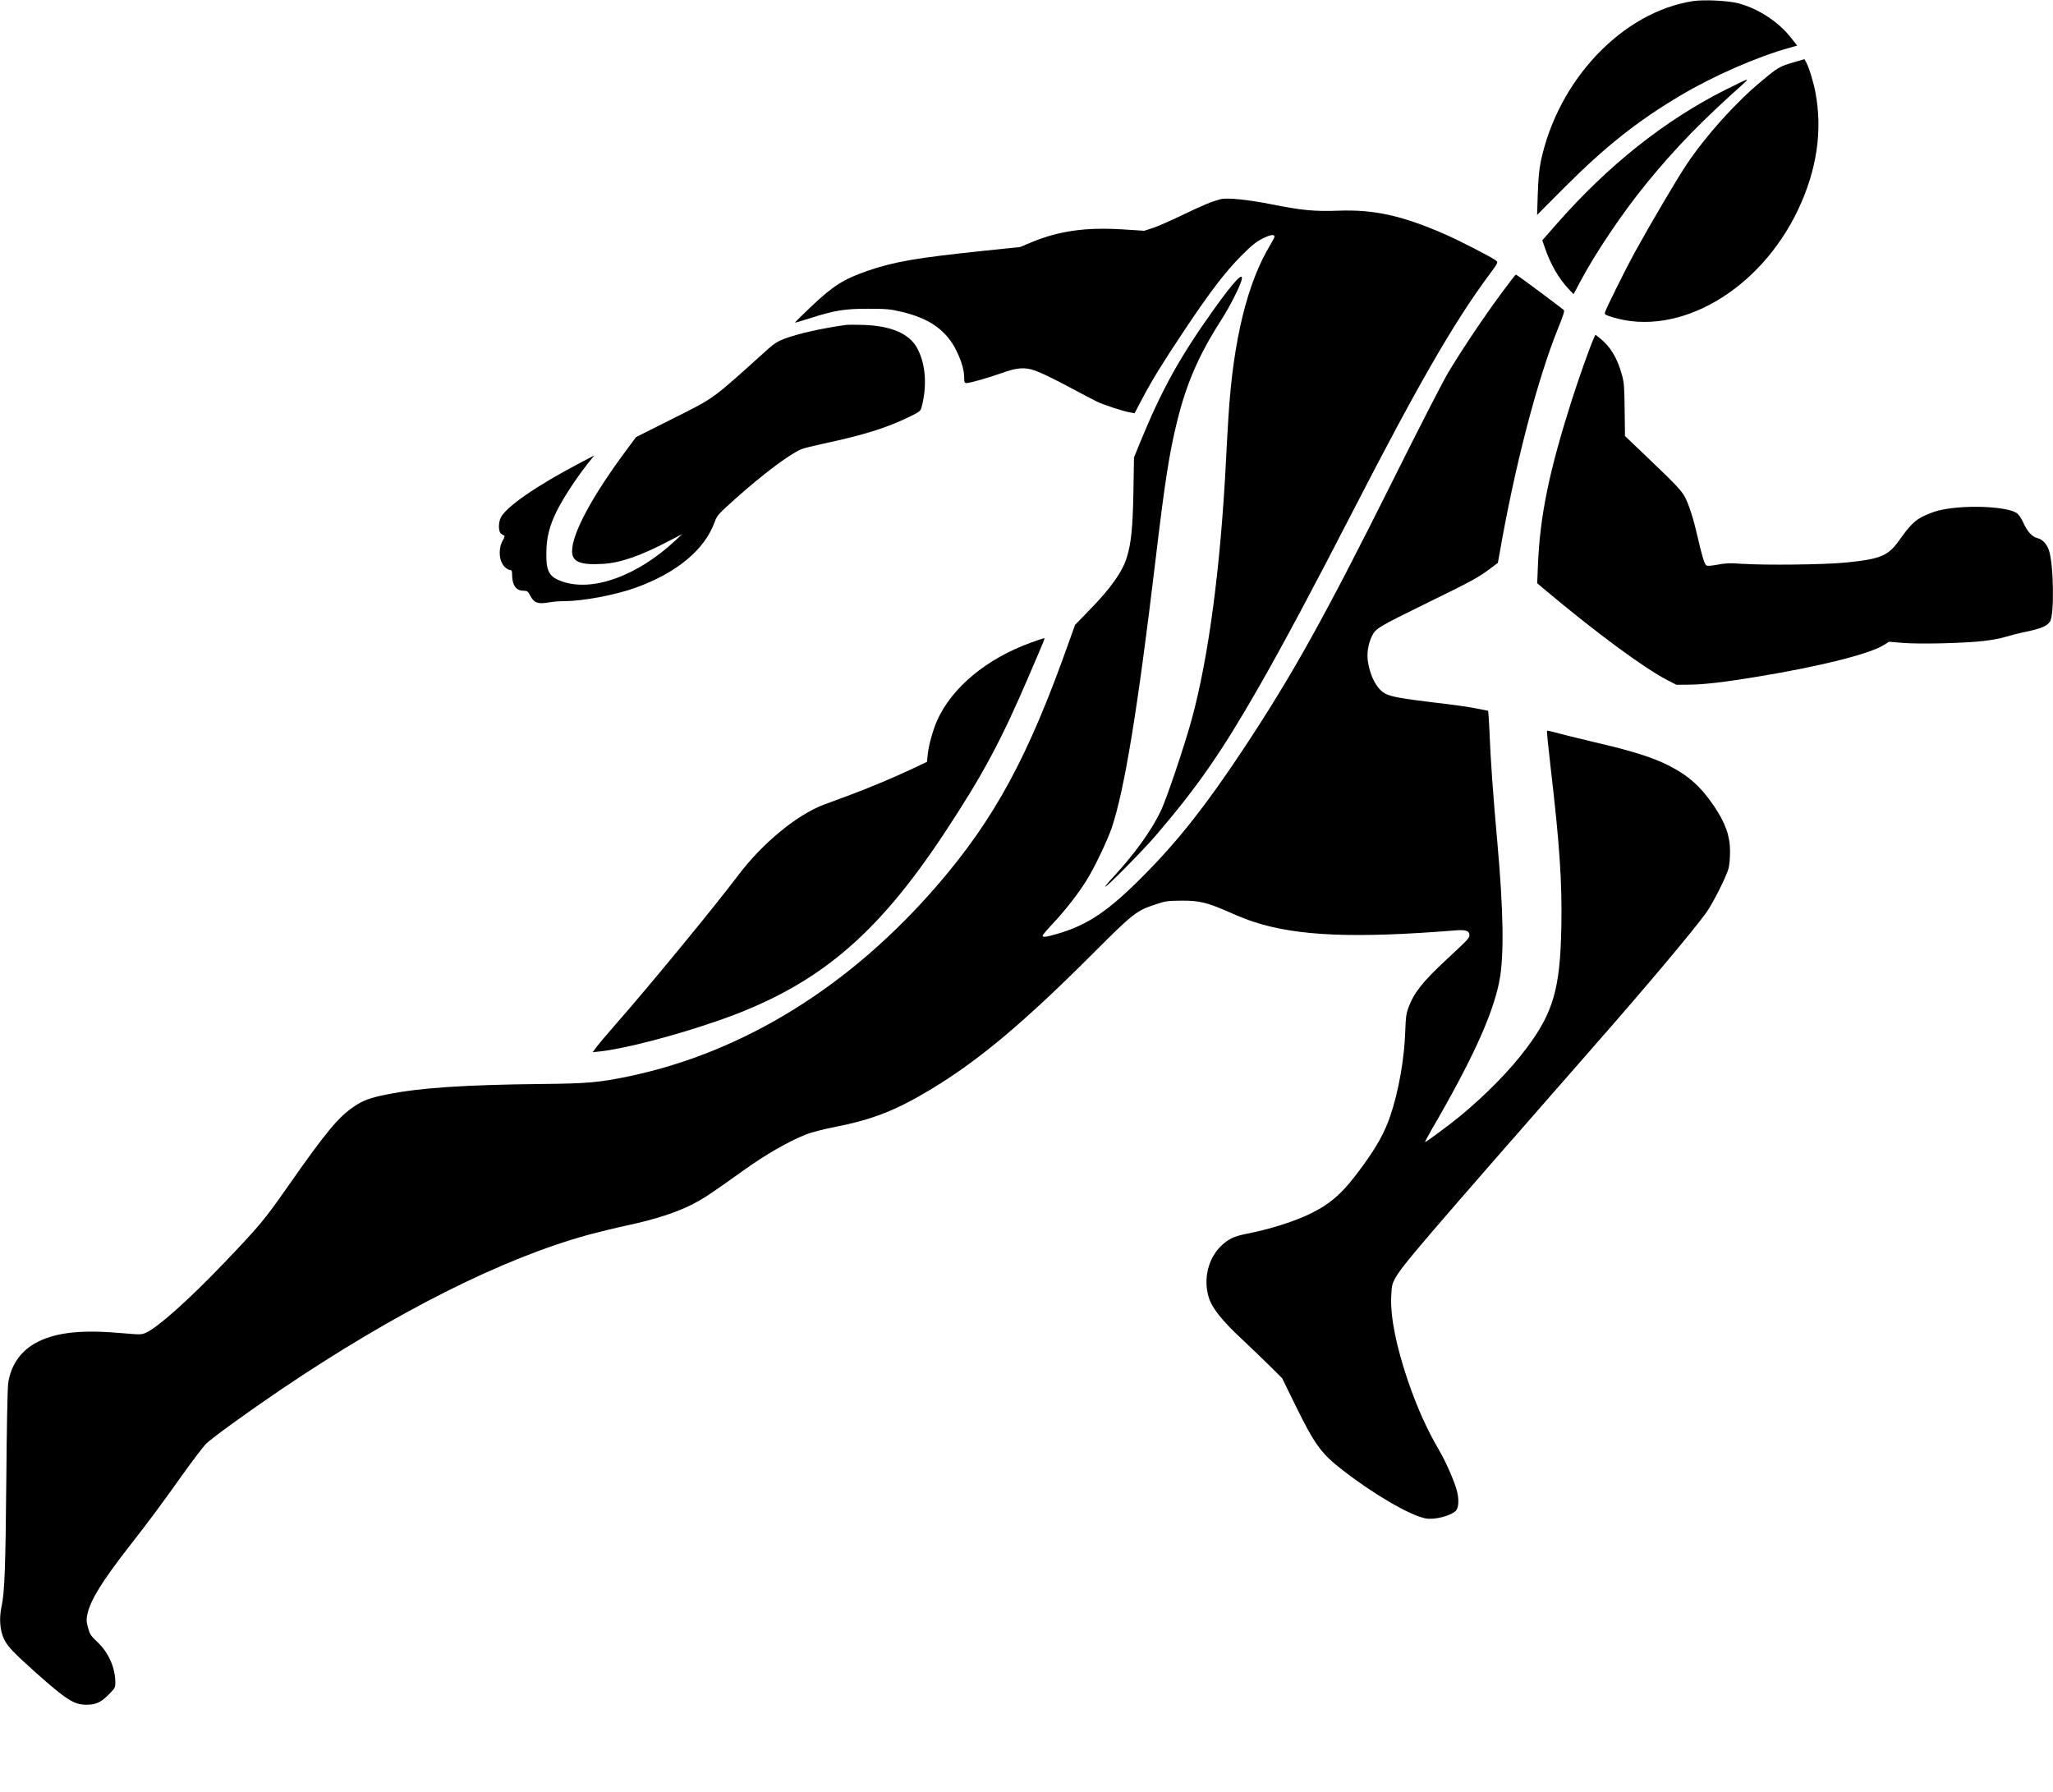
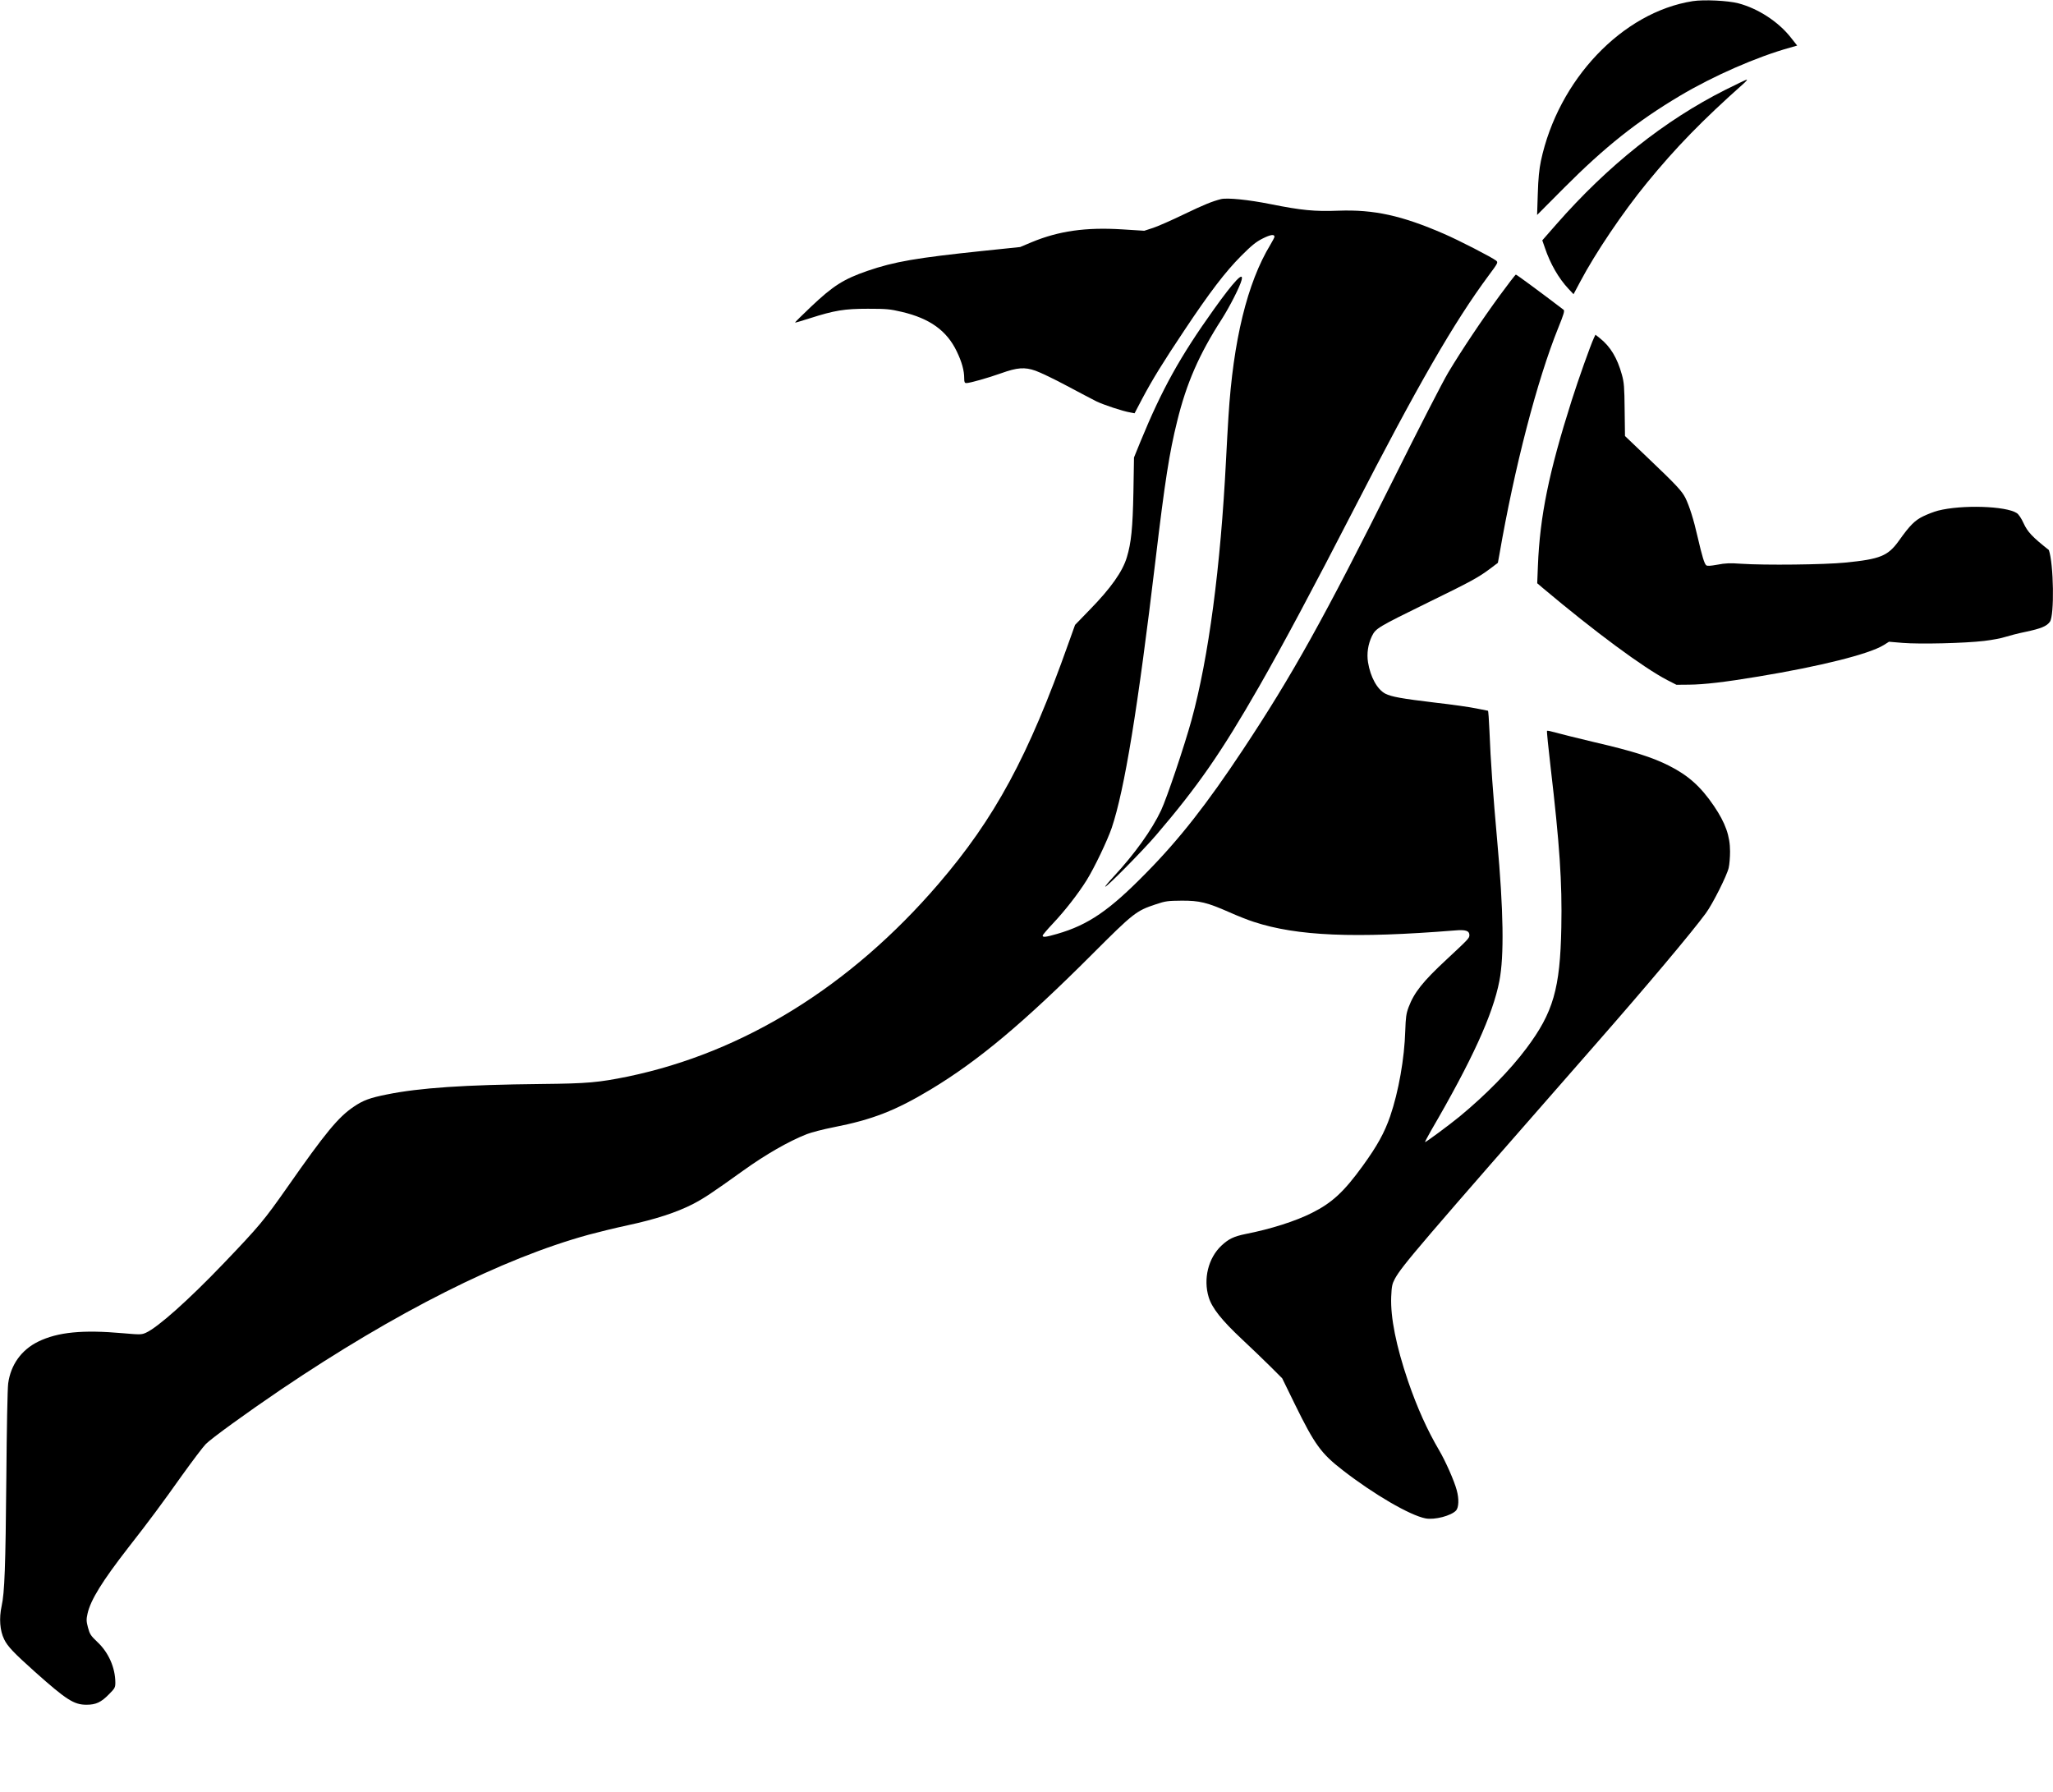
<svg xmlns="http://www.w3.org/2000/svg" version="1.1" width="330" height="288">
  <svg width="330" height="288" viewBox="0 0 330 288" fill="none">
    <path class="part" d="M272.084 0.185C260.775 1.966 250.467 12.814 247.686 25.87C247.408 27.205 247.26 28.689 247.185 31.137L247.074 34.549L251.412 30.191C257.975 23.607 263.148 19.491 270.044 15.392C275.365 12.221 282.373 9.143 287.712 7.659L288.88 7.325L287.824 5.99C285.821 3.468 282.596 1.372 279.444 0.538C277.775 0.093 273.845 -0.093 272.084 0.185Z" fill="black" />
-     <path class="part" d="M288.194 10.051C286.099 10.663 285.765 10.849 283.188 13C278.924 16.542 274.215 21.79 271.082 26.463C269.58 28.707 265.335 35.921 262.795 40.52C261.367 43.117 258.216 49.459 257.993 50.182C257.882 50.534 258.012 50.609 259.124 50.961C269.766 54.281 282.854 46.714 289.028 33.696C292.05 27.316 292.977 20.974 291.809 14.836C291.475 13.093 290.789 10.867 290.307 9.977L290.048 9.513L288.194 10.051Z" fill="black" />
    <path class="part" d="M277.349 14.428C267.523 19.379 258.439 26.612 250.151 36.069L247.908 38.629L248.335 39.853C249.187 42.393 250.541 44.73 252.08 46.38L252.932 47.289L253.989 45.305C256.436 40.669 260.849 34.122 264.723 29.393C269.395 23.682 273.604 19.361 280.315 13.389C280.667 13.074 280.89 12.796 280.778 12.796C280.686 12.796 279.128 13.538 277.349 14.428Z" fill="black" />
    <path class="part" d="M196.239 32.008C194.812 32.379 193.569 32.88 190.399 34.401C188.415 35.365 186.135 36.366 185.356 36.626L183.929 37.09L180.388 36.867C174.53 36.496 170.173 37.127 165.835 38.925L163.981 39.704L157.918 40.335C147.314 41.447 143.791 42.041 139.416 43.543C135.615 44.86 133.928 45.917 130.369 49.292C128.923 50.664 127.755 51.814 127.792 51.851C127.81 51.888 128.867 51.573 130.146 51.165C134.151 49.885 135.727 49.626 139.509 49.626C142.494 49.626 143.068 49.681 144.959 50.127C149.464 51.184 152.19 53.149 153.784 56.469C154.618 58.194 154.989 59.566 154.989 60.827C154.989 61.439 155.063 61.569 155.341 61.569C155.897 61.569 158.79 60.753 160.922 59.992C163.517 59.065 164.704 58.972 166.446 59.584C167.188 59.844 169.45 60.919 171.452 61.995C173.454 63.071 175.605 64.183 176.217 64.499C177.347 65.055 180.462 66.094 181.704 66.297L182.372 66.427L183.577 64.128C185.264 60.957 186.895 58.305 190.362 53.112C194.459 46.955 196.962 43.691 199.483 41.151C201.189 39.445 201.894 38.87 202.969 38.332C204.23 37.702 204.86 37.609 204.86 38.054C204.86 38.165 204.563 38.721 204.211 39.315C200.485 45.453 198.223 54.726 197.463 66.947C197.351 68.634 197.185 71.75 197.073 73.901C196.202 91.166 194.274 105.705 191.53 115.719C190.362 119.966 187.563 128.256 186.636 130.24C185.153 133.392 182.372 137.268 178.997 140.903C178.2 141.756 177.607 142.479 177.644 142.516C177.811 142.683 183.651 136.768 185.801 134.264C192.55 126.383 196.313 120.949 202.394 110.341C206.176 103.739 211.237 94.263 217.467 82.153C227.886 61.902 233.707 51.795 239.324 44.229C240.789 42.264 240.826 42.171 240.492 41.893C239.844 41.373 234.486 38.61 232.076 37.572C225.327 34.642 220.859 33.659 215.149 33.863C211.312 34.011 209.198 33.807 204.211 32.806C200.689 32.101 197.24 31.749 196.239 32.008Z" fill="black" />
    <path class="part" d="M241.123 47.419C238.138 51.499 234.875 56.395 232.799 59.862C231.927 61.309 227.96 69.042 223.992 77.016C212.85 99.326 207.733 108.524 199.761 120.541C194.033 129.183 189.583 134.876 184.281 140.254C178.33 146.337 174.937 148.655 169.932 150.101C168.133 150.62 167.596 150.695 167.596 150.379C167.596 150.268 168.337 149.396 169.246 148.432C171.174 146.392 173.324 143.629 174.678 141.459C175.938 139.419 177.978 135.154 178.701 133.059C180.759 126.939 182.891 113.92 185.746 89.942C187.247 77.332 187.97 72.714 189.213 67.725C190.714 61.587 192.754 56.932 196.387 51.295C197.666 49.292 199.335 46.01 199.576 45.008C199.947 43.506 198.352 45.194 195.145 49.681C189.695 57.303 186.784 62.533 183.298 71.026L182.279 73.53L182.186 79.093C182.075 84.861 181.834 87.253 181.129 89.571C180.443 91.871 178.552 94.541 175.16 98.009L172.805 100.438L171.748 103.387C165.297 121.579 159.92 131.519 150.818 142.108C136.728 158.502 119.542 169.147 100.965 173.022C96.238 173.987 94.458 174.154 87.042 174.228C74.621 174.358 67.465 174.84 62.163 175.915C59.474 176.453 58.38 176.843 56.86 177.881C54.376 179.55 52.3 182.072 46.182 190.825C42.455 196.129 41.751 197.001 35.855 203.158C30.312 208.944 25.362 213.357 23.452 214.21C22.748 214.526 22.525 214.526 19.744 214.285C13.293 213.71 9.288 214.099 6.137 215.638C3.448 216.955 1.724 219.347 1.316 222.352C1.205 223.112 1.075 229.881 1.02 237.373C0.89 251.967 0.742 255.955 0.26 258.143C-0.167 260.109 -0.018 262.093 0.668 263.484C1.224 264.634 2.225 265.672 5.618 268.713C10.679 273.22 11.884 273.999 13.905 273.999C15.425 273.999 16.259 273.609 17.557 272.274C18.465 271.365 18.54 271.217 18.54 270.42C18.521 268.027 17.446 265.579 15.629 263.892C14.591 262.909 14.424 262.649 14.146 261.611C13.868 260.572 13.868 260.276 14.072 259.348C14.572 257.141 16.407 254.174 20.653 248.704C23.99 244.438 25.918 241.842 29.274 237.113C30.942 234.795 32.648 232.533 33.074 232.106C33.964 231.197 39.563 227.136 45.143 223.353C63.59 210.891 80.702 202.268 94.643 198.447C96.071 198.058 98.87 197.372 100.854 196.945C105.359 195.981 108.752 194.868 111.366 193.533C113.201 192.569 114.277 191.864 119.505 188.118C123.083 185.559 126.679 183.482 129.664 182.295C130.424 181.998 132.371 181.497 133.984 181.182C140.232 179.958 143.939 178.512 149.613 175.099C157.251 170.5 164.555 164.381 175.568 153.365C182.186 146.745 182.631 146.392 185.764 145.354C187.359 144.816 187.748 144.779 189.936 144.76C192.809 144.742 194.051 145.057 197.592 146.615C198.872 147.19 200.651 147.894 201.541 148.173C208.493 150.454 217.726 150.843 233.892 149.545C235.598 149.396 236.191 149.6 236.191 150.305C236.191 150.787 236.024 150.954 232.539 154.2C228.701 157.76 227.311 159.522 226.421 161.877C226.032 162.916 225.957 163.509 225.883 165.66C225.754 170.111 224.808 175.47 223.455 179.42C222.546 182.054 221.36 184.205 219.042 187.395C216.02 191.567 214.111 193.329 210.885 194.942C208.252 196.278 204.211 197.557 200.225 198.336C198.334 198.726 197.5 199.115 196.332 200.209C194.218 202.193 193.384 205.569 194.292 208.517C194.83 210.26 196.387 212.208 199.632 215.249C201.133 216.64 203.191 218.643 204.229 219.663L206.102 221.536L208.178 225.782C211.311 232.162 212.35 233.608 215.798 236.279C220.859 240.21 226.643 243.567 229.146 244.049C230.611 244.327 233.281 243.622 234.059 242.769C234.486 242.269 234.541 240.896 234.152 239.505C233.763 238.022 232.335 234.814 231.352 233.145C229.443 229.899 227.811 226.302 226.328 221.981C224.419 216.362 223.492 211.744 223.622 208.443C223.696 206.737 223.77 206.366 224.215 205.531C225.383 203.417 227.978 200.376 256.492 167.83C264.612 158.576 271.972 149.823 274.197 146.782C275.291 145.298 277.59 140.718 277.868 139.494C277.997 138.937 278.09 137.769 278.09 136.86C278.09 134.357 277.349 132.28 275.495 129.535C273.363 126.401 271.36 124.621 268.227 123.044C265.557 121.709 262.48 120.726 256.399 119.317C253.6 118.649 250.745 117.945 250.04 117.741C249.336 117.537 248.724 117.407 248.668 117.462C248.613 117.518 248.872 120.133 249.243 123.285C250.689 135.636 251.115 141.849 250.967 149.063C250.782 158.91 249.669 162.73 245.368 168.479C242.754 171.984 238.842 175.971 234.615 179.458C233.04 180.756 229.128 183.649 229.054 183.574C229.035 183.537 229.461 182.703 230.018 181.739C236.599 170.445 239.973 163.064 241.011 157.667C241.79 153.643 241.679 146.411 240.659 135.098C240.01 127.885 239.584 122.08 239.417 117.518C239.343 115.719 239.232 114.236 239.176 114.236C239.12 114.236 238.268 114.069 237.304 113.865C236.34 113.661 233.373 113.234 230.722 112.937C225.309 112.288 223.659 111.992 222.676 111.491C221.378 110.805 220.284 108.839 219.895 106.447C219.673 105.037 219.895 103.554 220.525 102.237C221.156 100.976 221.452 100.809 229.573 96.822C236.451 93.466 237.637 92.816 239.547 91.388L240.77 90.461L241.011 89.145C243.44 75.088 247.074 61.105 250.485 52.667C251.356 50.534 251.523 49.941 251.338 49.793C247.834 47.122 243.792 44.136 243.663 44.136C243.588 44.136 242.439 45.62 241.123 47.419Z" fill="black" />
-     <path class="part" d="M135.986 52.222C131.926 52.797 128.348 53.613 126.086 54.447C125.048 54.837 124.418 55.226 123.472 56.079C114.24 64.406 115.056 63.812 108.085 67.317L102.245 70.248L100.743 72.269C95.218 79.687 91.956 85.732 91.956 88.588C91.956 90.313 93.272 90.851 96.943 90.628C99.742 90.461 102.949 89.349 107.51 86.956L109.661 85.844L108.548 86.882C102.467 92.557 95.293 95.172 90.38 93.466C88.266 92.742 87.766 91.834 87.821 88.829C87.84 86.437 88.303 84.564 89.453 82.228C90.38 80.299 92.66 76.794 94.366 74.661L95.534 73.196L92.957 74.55C86.208 78.111 81.444 81.393 80.517 83.155C80.09 83.971 80.09 85.454 80.535 85.769C80.721 85.918 80.962 86.066 81.054 86.085C81.166 86.122 81.054 86.456 80.85 86.808C80.053 88.162 80.183 90.165 81.129 91.129C81.407 91.389 81.777 91.611 81.963 91.611C82.241 91.611 82.315 91.76 82.315 92.297C82.315 94.059 82.945 94.949 84.169 94.949C84.744 94.949 84.874 95.042 85.244 95.765C85.856 96.896 86.431 97.119 88.099 96.841C88.785 96.711 89.99 96.618 90.751 96.618C93.698 96.618 98.926 95.635 102.152 94.467C108.771 92.093 113.276 88.347 114.87 83.915C115.241 82.876 115.445 82.635 118.114 80.243C122.527 76.293 126.884 73.011 128.775 72.213C129.164 72.046 130.814 71.638 132.445 71.286C138.767 69.932 142.364 68.82 145.961 67.095C147.814 66.205 147.963 66.094 148.13 65.463C149.057 61.995 148.797 58.472 147.425 55.95C146.164 53.632 143.272 52.37 138.786 52.222C137.562 52.185 136.302 52.185 135.986 52.222Z" fill="black" />
-     <path class="part" d="M256.214 54.299C255.621 55.579 253.73 60.919 252.636 64.35C248.965 75.904 247.519 82.969 247.204 90.962L247.093 93.744L247.983 94.504C256.362 101.551 264.167 107.318 267.987 109.303L269.47 110.063L271.509 110.045C273.901 110.026 277.238 109.637 282.596 108.746C292.588 107.096 300.449 105.13 302.785 103.684L303.638 103.146L305.844 103.331C308.588 103.554 315.8 103.387 318.914 103.016C320.212 102.868 321.751 102.571 322.344 102.367C322.937 102.182 324.402 101.792 325.607 101.551C328.054 101.032 328.981 100.661 329.5 99.938C330.242 98.918 330.112 90.628 329.333 88.403C329 87.439 328.258 86.66 327.553 86.511C326.682 86.307 325.922 85.51 325.273 84.1C324.921 83.322 324.476 82.654 324.179 82.469C322.437 81.319 315.336 81.096 311.498 82.079C310.924 82.227 309.848 82.635 309.125 82.988C307.791 83.637 306.993 84.434 305.251 86.882C303.471 89.367 302.247 89.868 296.611 90.424C293.256 90.758 283.726 90.869 279.852 90.61C278.109 90.48 277.293 90.517 276.07 90.758C274.92 90.962 274.438 90.999 274.253 90.851C273.956 90.591 273.604 89.441 272.881 86.326C272.251 83.526 271.546 81.319 270.916 80.039C270.341 78.908 269.507 77.999 264.872 73.586L261.201 70.081L261.146 65.871C261.109 62.218 261.053 61.476 260.701 60.215C259.959 57.526 258.847 55.69 257.16 54.355L256.455 53.798L256.214 54.299Z" fill="black" />
-     <path class="part" d="M165.741 103.276C158.604 105.853 153.005 110.49 150.632 115.812C149.946 117.37 149.278 119.781 149.13 121.227L149 122.451L146.683 123.545C143.772 124.936 139.453 126.735 136.134 127.959C134.725 128.478 133.038 129.09 132.371 129.35C128.051 131 122.563 135.525 118.689 140.643C114.721 145.91 104.209 158.669 98.944 164.659C97.572 166.217 96.182 167.867 95.867 168.312L95.273 169.11L96.256 169.017C100.316 168.59 108.399 166.495 115.5 164.028C131.258 158.539 140.825 150.583 151.93 133.708C158.011 124.491 160.94 119.002 165.408 108.58C167.985 102.571 168.003 102.552 167.818 102.571C167.744 102.571 166.817 102.886 165.741 103.276Z" fill="black" />
+     <path class="part" d="M256.214 54.299C255.621 55.579 253.73 60.919 252.636 64.35C248.965 75.904 247.519 82.969 247.204 90.962L247.093 93.744L247.983 94.504C256.362 101.551 264.167 107.318 267.987 109.303L269.47 110.063L271.509 110.045C273.901 110.026 277.238 109.637 282.596 108.746C292.588 107.096 300.449 105.13 302.785 103.684L303.638 103.146L305.844 103.331C308.588 103.554 315.8 103.387 318.914 103.016C320.212 102.868 321.751 102.571 322.344 102.367C322.937 102.182 324.402 101.792 325.607 101.551C328.054 101.032 328.981 100.661 329.5 99.938C330.242 98.918 330.112 90.628 329.333 88.403C326.682 86.307 325.922 85.51 325.273 84.1C324.921 83.322 324.476 82.654 324.179 82.469C322.437 81.319 315.336 81.096 311.498 82.079C310.924 82.227 309.848 82.635 309.125 82.988C307.791 83.637 306.993 84.434 305.251 86.882C303.471 89.367 302.247 89.868 296.611 90.424C293.256 90.758 283.726 90.869 279.852 90.61C278.109 90.48 277.293 90.517 276.07 90.758C274.92 90.962 274.438 90.999 274.253 90.851C273.956 90.591 273.604 89.441 272.881 86.326C272.251 83.526 271.546 81.319 270.916 80.039C270.341 78.908 269.507 77.999 264.872 73.586L261.201 70.081L261.146 65.871C261.109 62.218 261.053 61.476 260.701 60.215C259.959 57.526 258.847 55.69 257.16 54.355L256.455 53.798L256.214 54.299Z" fill="black" />
  </svg>
  <style>@media (prefers-color-scheme: light) { :root { filter: none; } }
@media (prefers-color-scheme: dark) { :root { filter: invert(100%); } }
</style>
</svg>